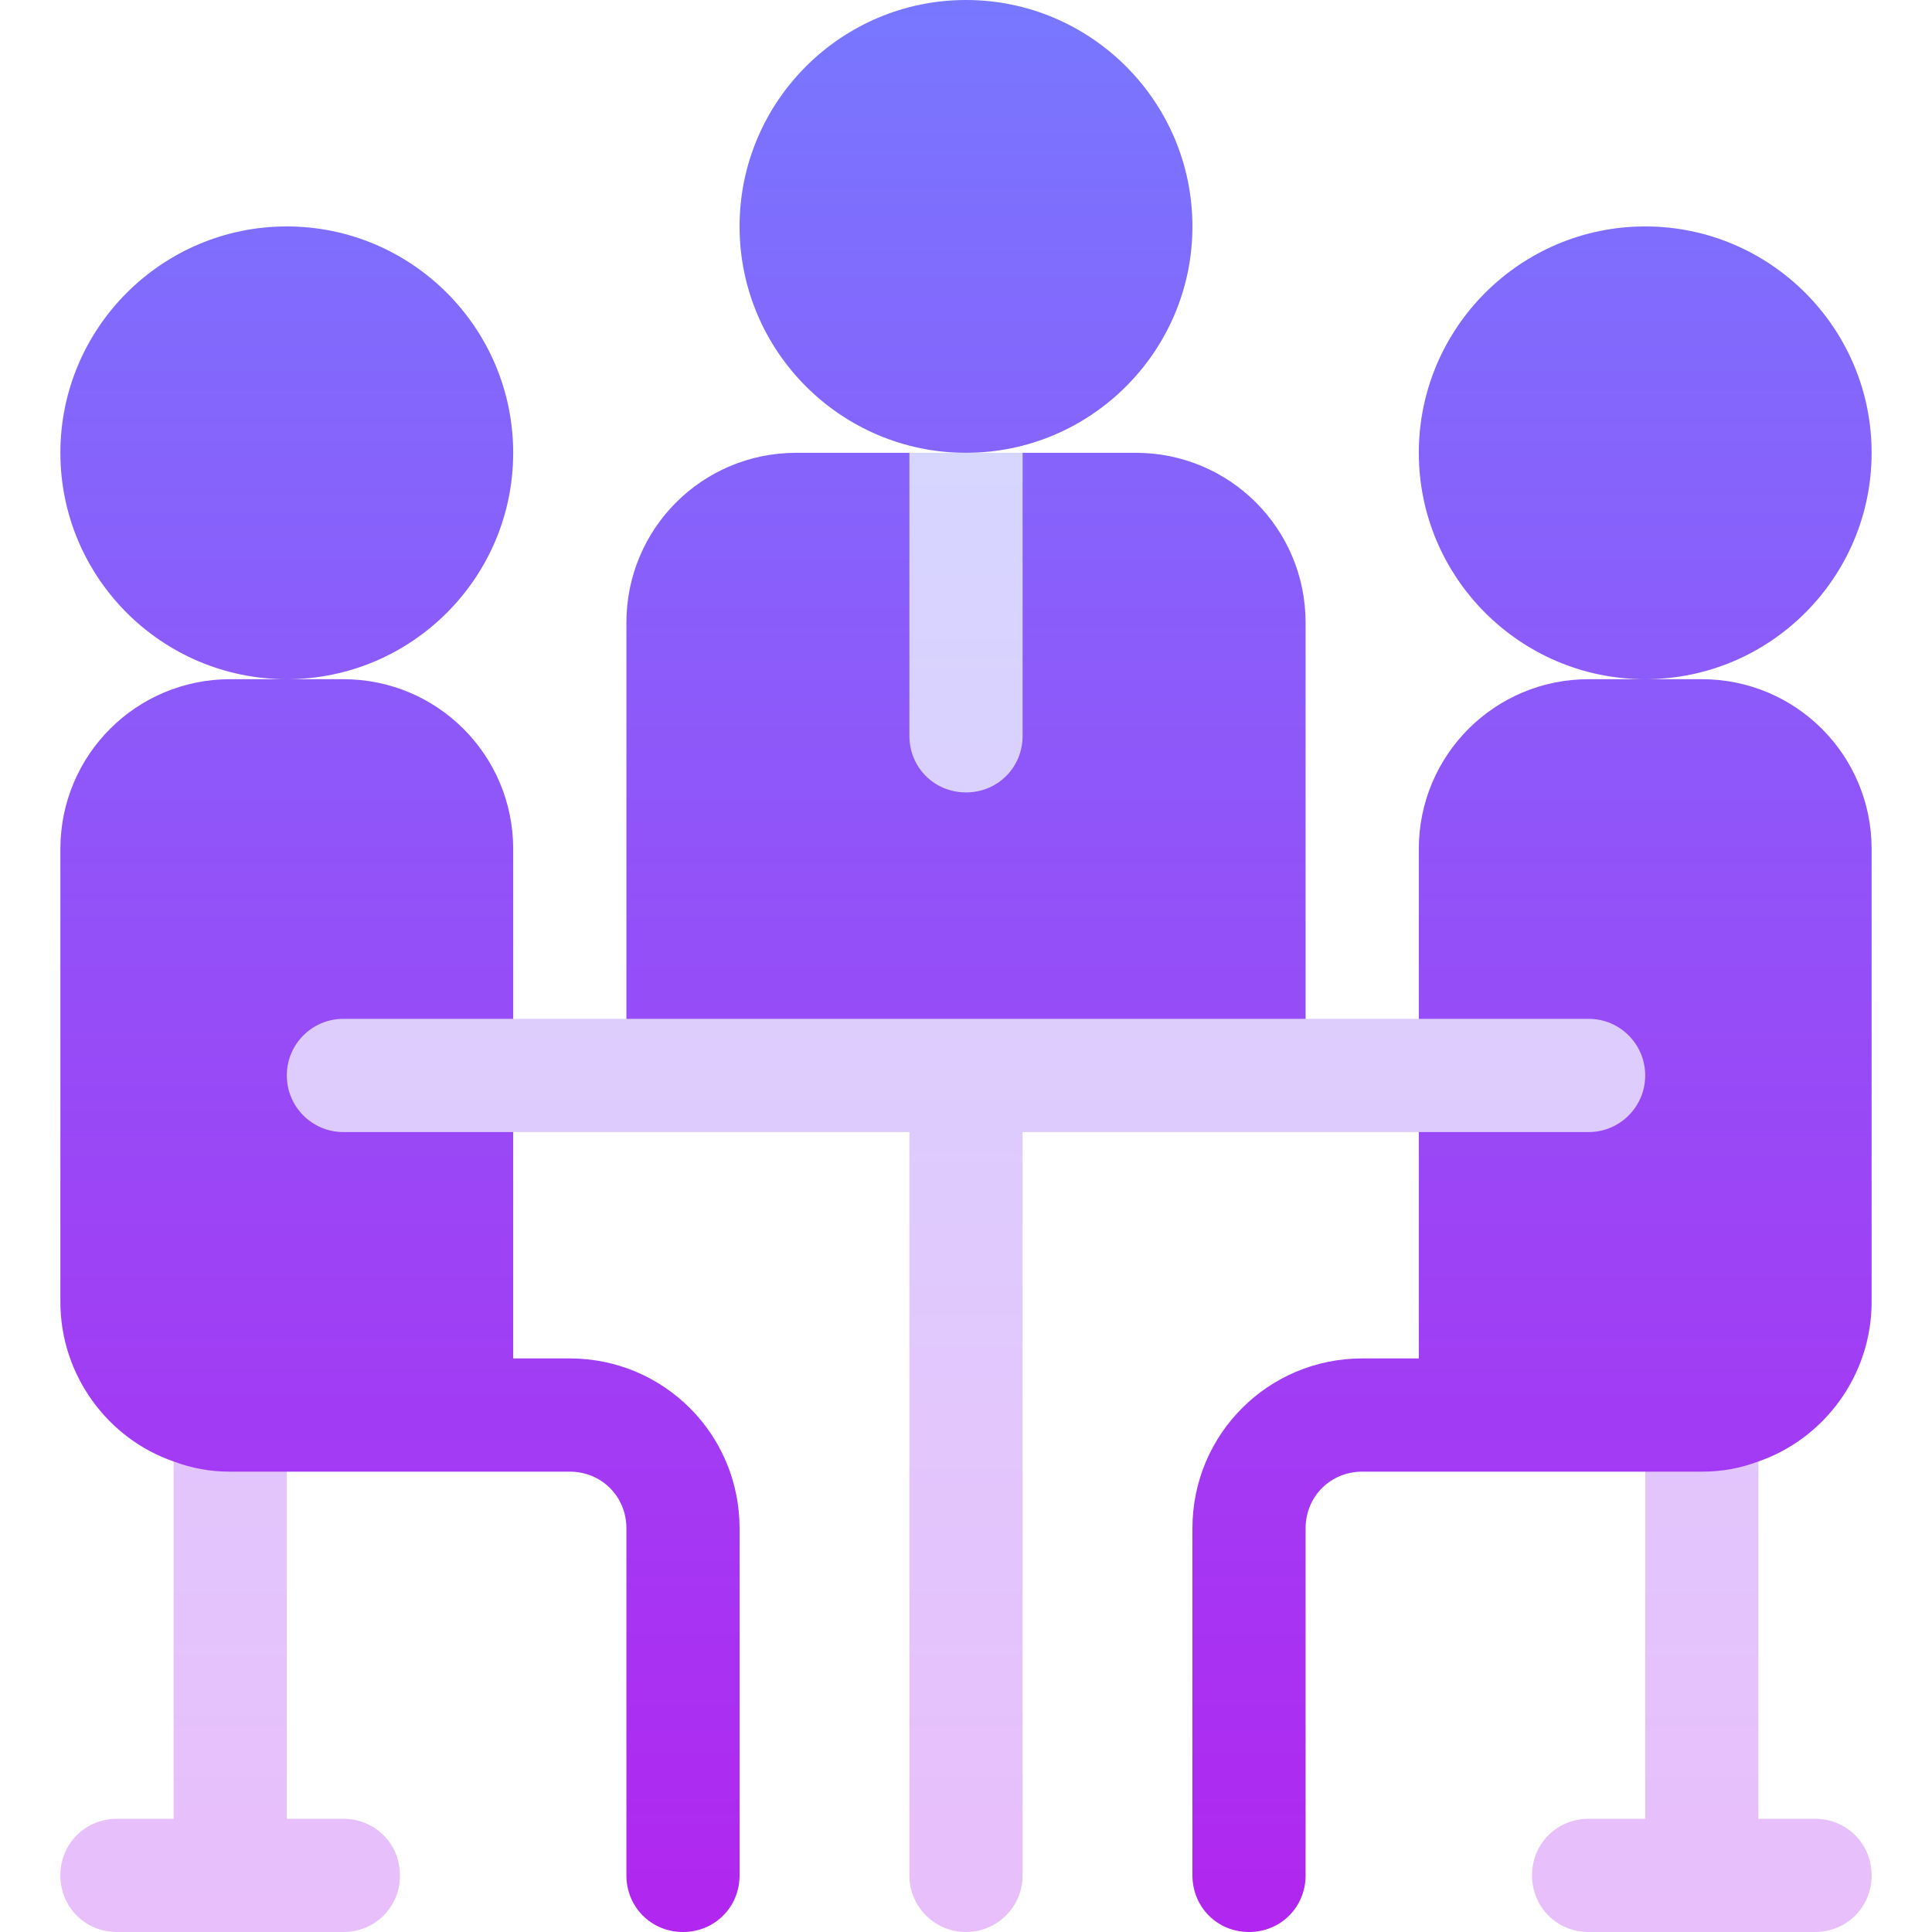
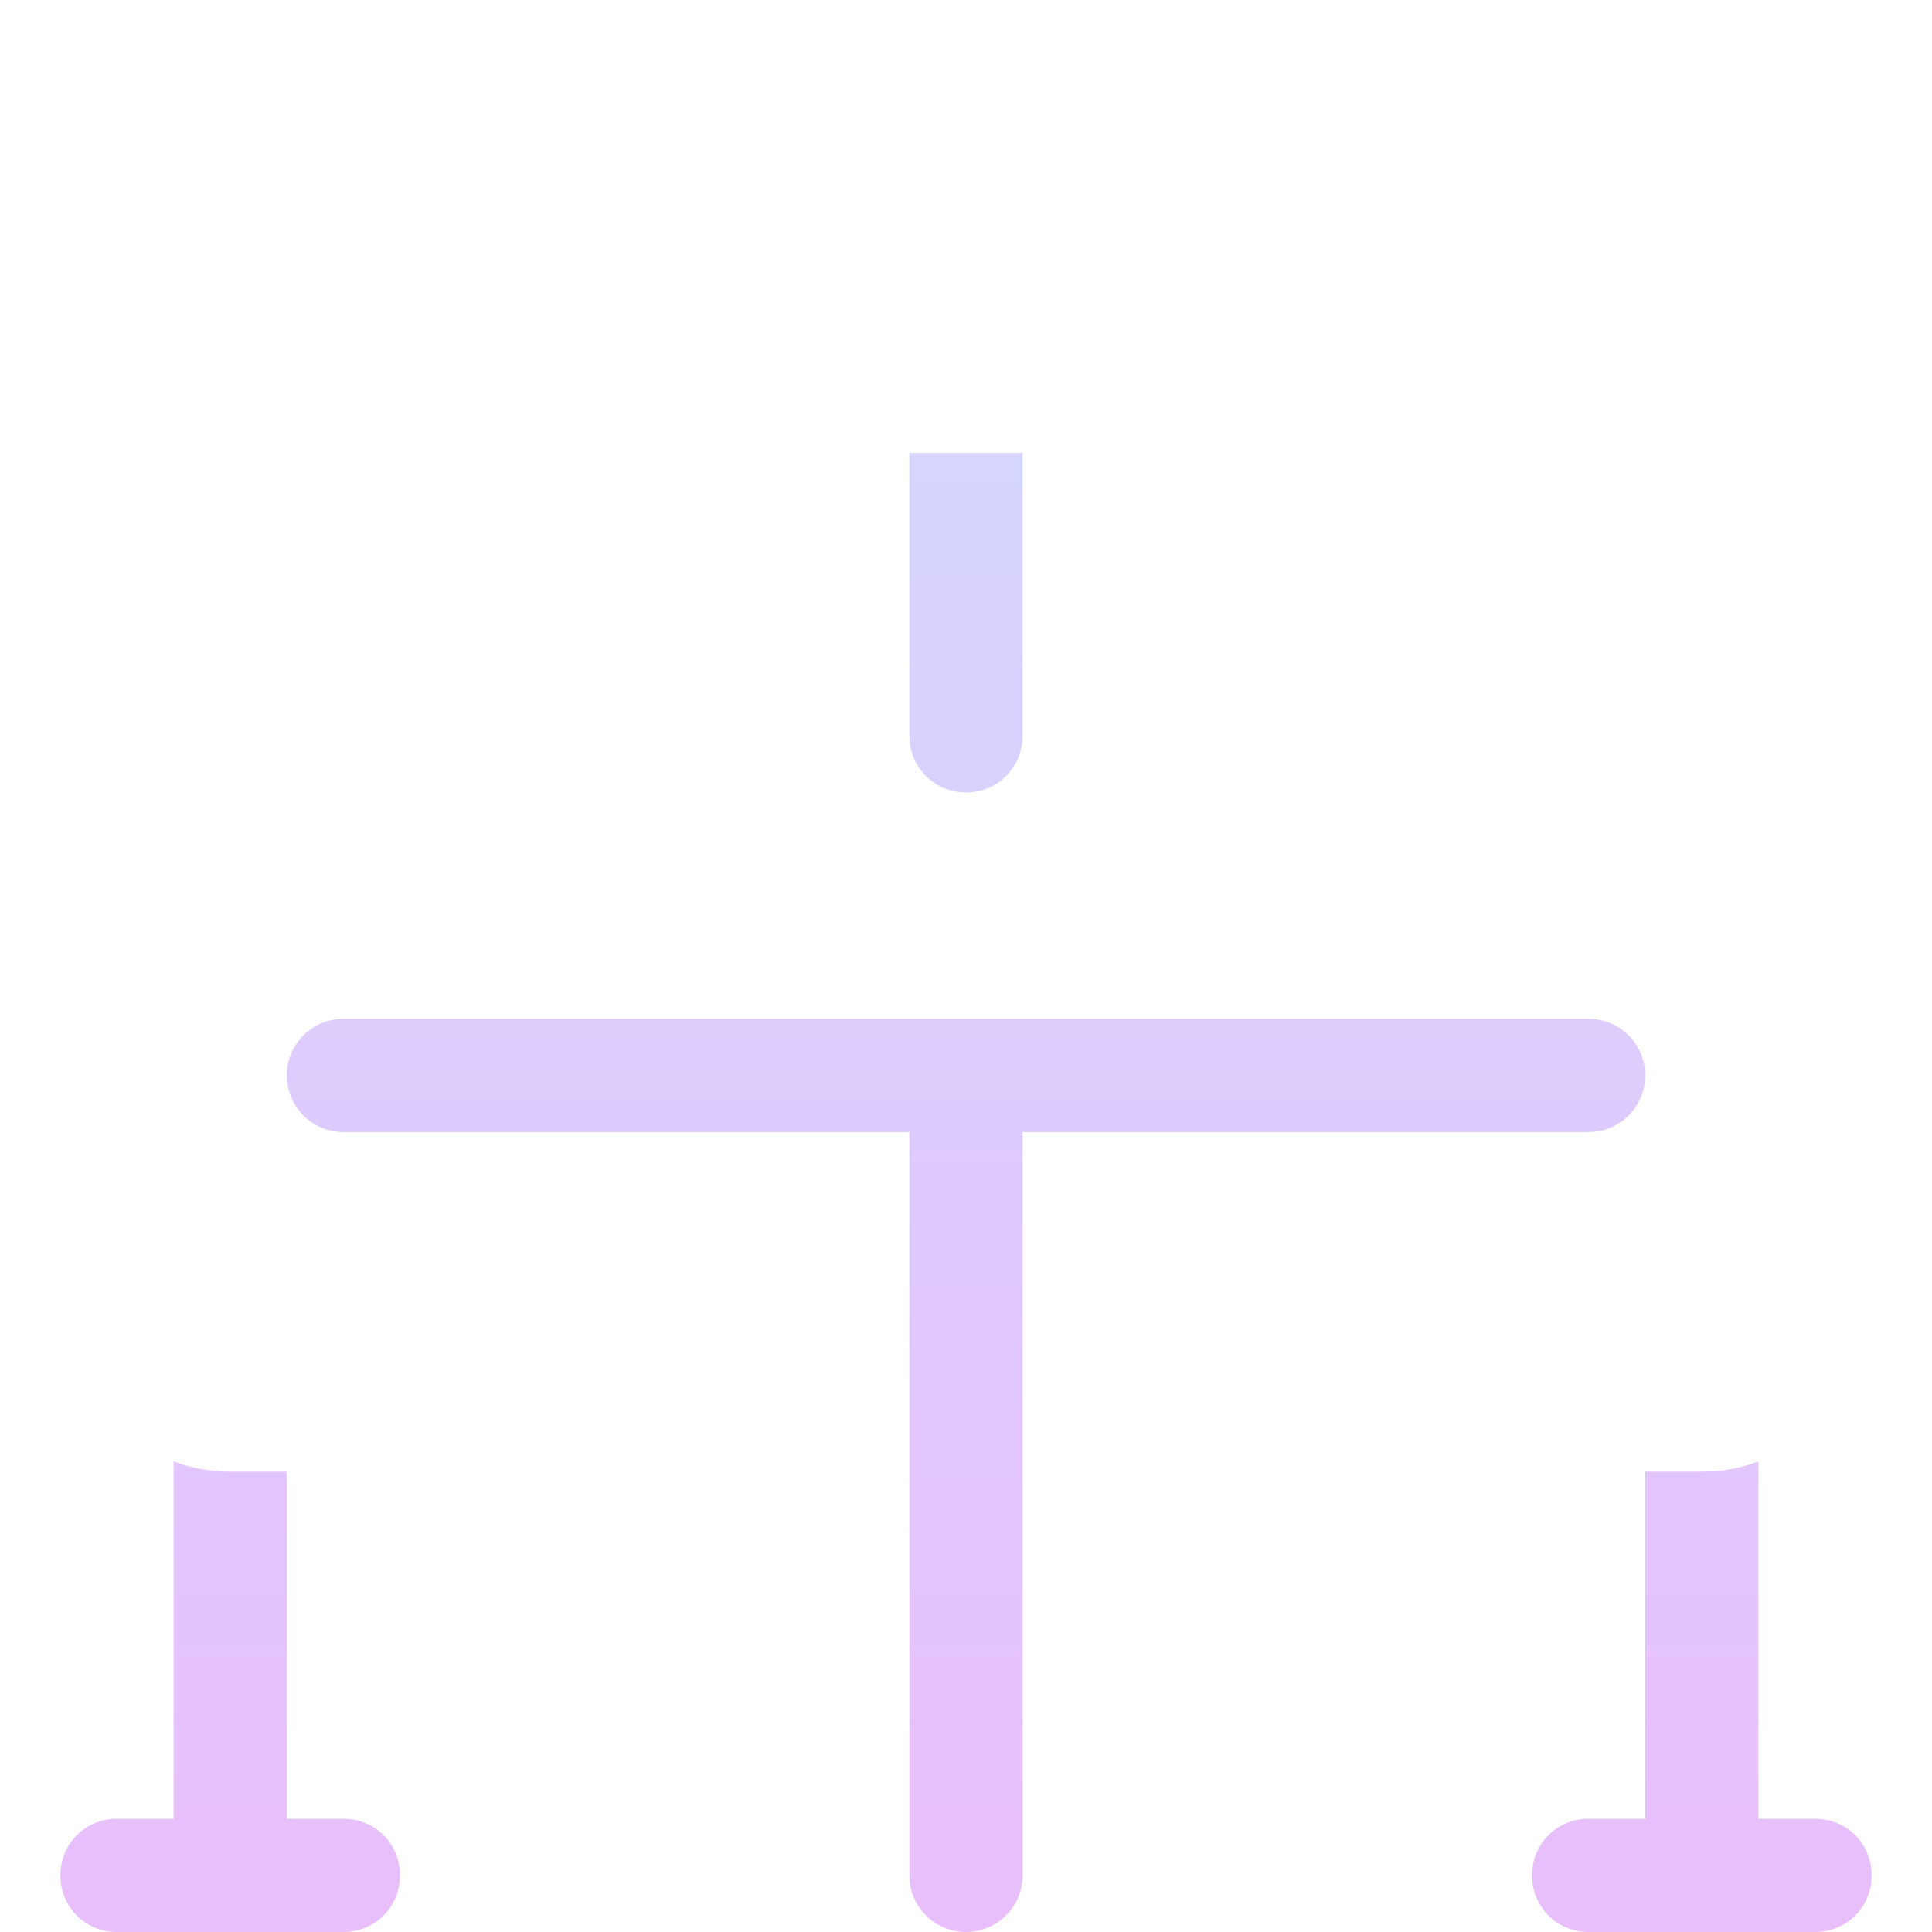
<svg xmlns="http://www.w3.org/2000/svg" width="40" height="40" viewBox="0 0 40 40" fill="none">
-   <path d="M11.797 28.125H10.625V17.578C10.625 15.633 9.055 14.062 7.109 14.062H5.938H4.766C2.82 14.062 1.25 15.633 1.25 17.578V26.953C1.25 28.477 2.234 29.789 3.594 30.258L4.766 32.812L5.938 30.469H11.797C12.453 30.469 12.969 30.984 12.969 31.641V38.828C12.969 39.484 13.484 40 14.141 40C14.797 40 15.312 39.484 15.312 38.828V31.641C15.312 29.695 13.742 28.125 11.797 28.125ZM35.234 14.062H34.062H32.891C30.945 14.062 29.375 15.633 29.375 17.578V28.125H28.203C26.258 28.125 24.688 29.695 24.688 31.641V38.828C24.688 39.484 25.203 40 25.859 40C26.516 40 27.031 39.484 27.031 38.828V31.641C27.031 30.984 27.547 30.469 28.203 30.469H34.062L35.234 32.812L36.406 30.258C37.766 29.789 38.75 28.477 38.75 26.953V17.578C38.75 15.633 37.18 14.062 35.234 14.062ZM14.141 22.266H25.859C26.516 22.266 27.031 21.75 27.031 21.094V12.891C27.031 10.945 25.461 9.375 23.516 9.375H21.172L20 11.719L18.828 9.375H16.484C14.539 9.375 12.969 10.945 12.969 12.891V21.094C12.969 21.75 13.484 22.266 14.141 22.266ZM20 9.375C22.584 9.375 24.688 7.273 24.688 4.688C24.688 2.102 22.584 0 20 0C17.416 0 15.312 2.102 15.312 4.688C15.312 7.273 17.416 9.375 20 9.375ZM10.625 9.375C10.625 6.79 8.522 4.688 5.938 4.688C3.353 4.688 1.25 6.79 1.25 9.375C1.25 11.96 3.353 14.062 5.938 14.062C8.522 14.062 10.625 11.96 10.625 9.375ZM38.75 9.375C38.75 6.79 36.647 4.688 34.062 4.688C31.478 4.688 29.375 6.79 29.375 9.375C29.375 11.96 31.478 14.062 34.062 14.062C36.647 14.062 38.75 11.96 38.75 9.375Z" fill="url(#paint0_linear_31525_19559)" />
  <path d="M7.109 37.656H5.938V30.469H4.766C4.344 30.469 3.969 30.398 3.594 30.258V37.656H2.422C1.766 37.656 1.25 38.172 1.25 38.828C1.25 39.484 1.766 40 2.422 40H7.109C7.766 40 8.281 39.484 8.281 38.828C8.281 38.172 7.766 37.656 7.109 37.656ZM37.578 37.656H36.406V30.258C36.031 30.398 35.656 30.469 35.234 30.469H34.062V37.656H32.891C32.234 37.656 31.719 38.172 31.719 38.828C31.719 39.484 32.234 40 32.891 40H37.578C38.234 40 38.75 39.484 38.75 38.828C38.75 38.172 38.234 37.656 37.578 37.656ZM20 16.406C20.656 16.406 21.172 15.89 21.172 15.234V9.375H18.828V15.234C18.828 15.89 19.344 16.406 20 16.406ZM34.062 22.266C34.062 21.618 33.538 21.094 32.891 21.094H7.109C6.462 21.094 5.938 21.618 5.938 22.266C5.938 22.913 6.462 23.438 7.109 23.438H18.828V38.828C18.828 39.476 19.352 40 20 40C20.648 40 21.172 39.476 21.172 38.828V23.438H32.891C33.538 23.438 34.062 22.913 34.062 22.266Z" fill="url(#paint1_linear_31525_19559)" />
  <defs>
    <linearGradient id="paint0_linear_31525_19559" x1="20" y1="0" x2="20" y2="40" gradientUnits="userSpaceOnUse">
      <stop stop-color="#7877FF" />
      <stop offset="1" stop-color="#B126F0" />
    </linearGradient>
    <linearGradient id="paint1_linear_31525_19559" x1="20" y1="9.375" x2="20" y2="40" gradientUnits="userSpaceOnUse">
      <stop stop-color="#D6D6FF" />
      <stop offset="1" stop-color="#E8BEFB" />
    </linearGradient>
  </defs>
</svg>